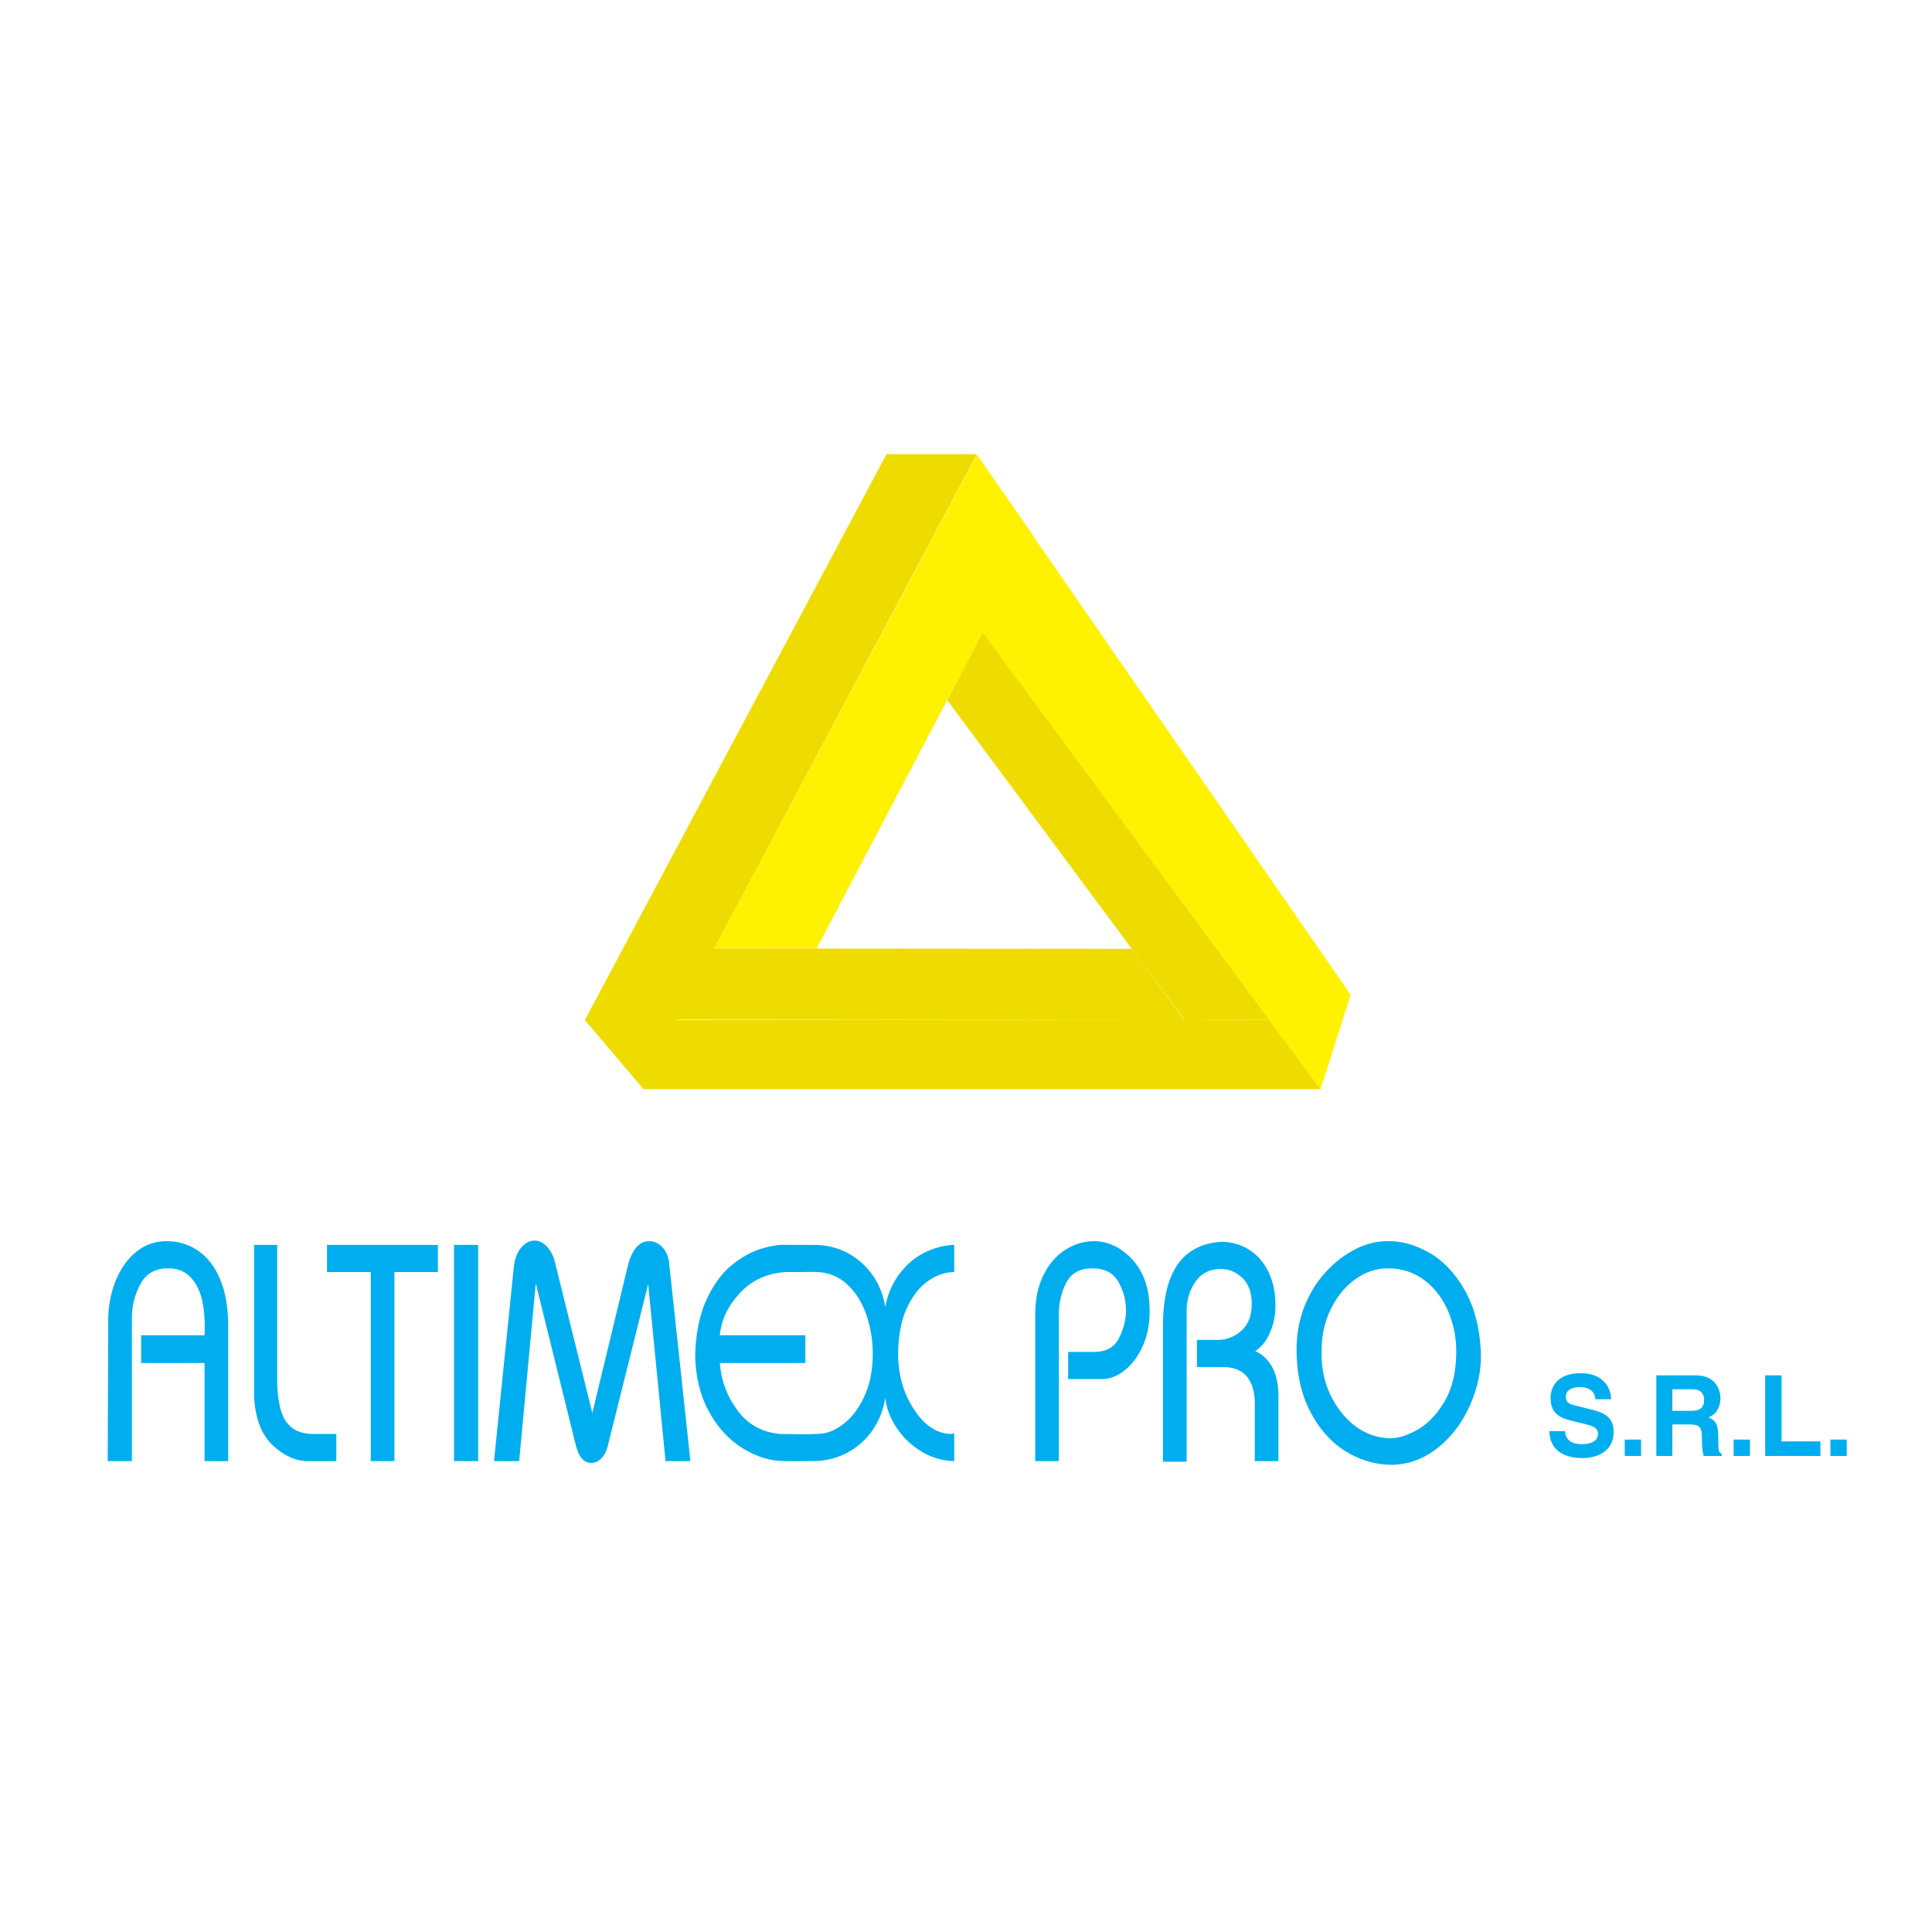
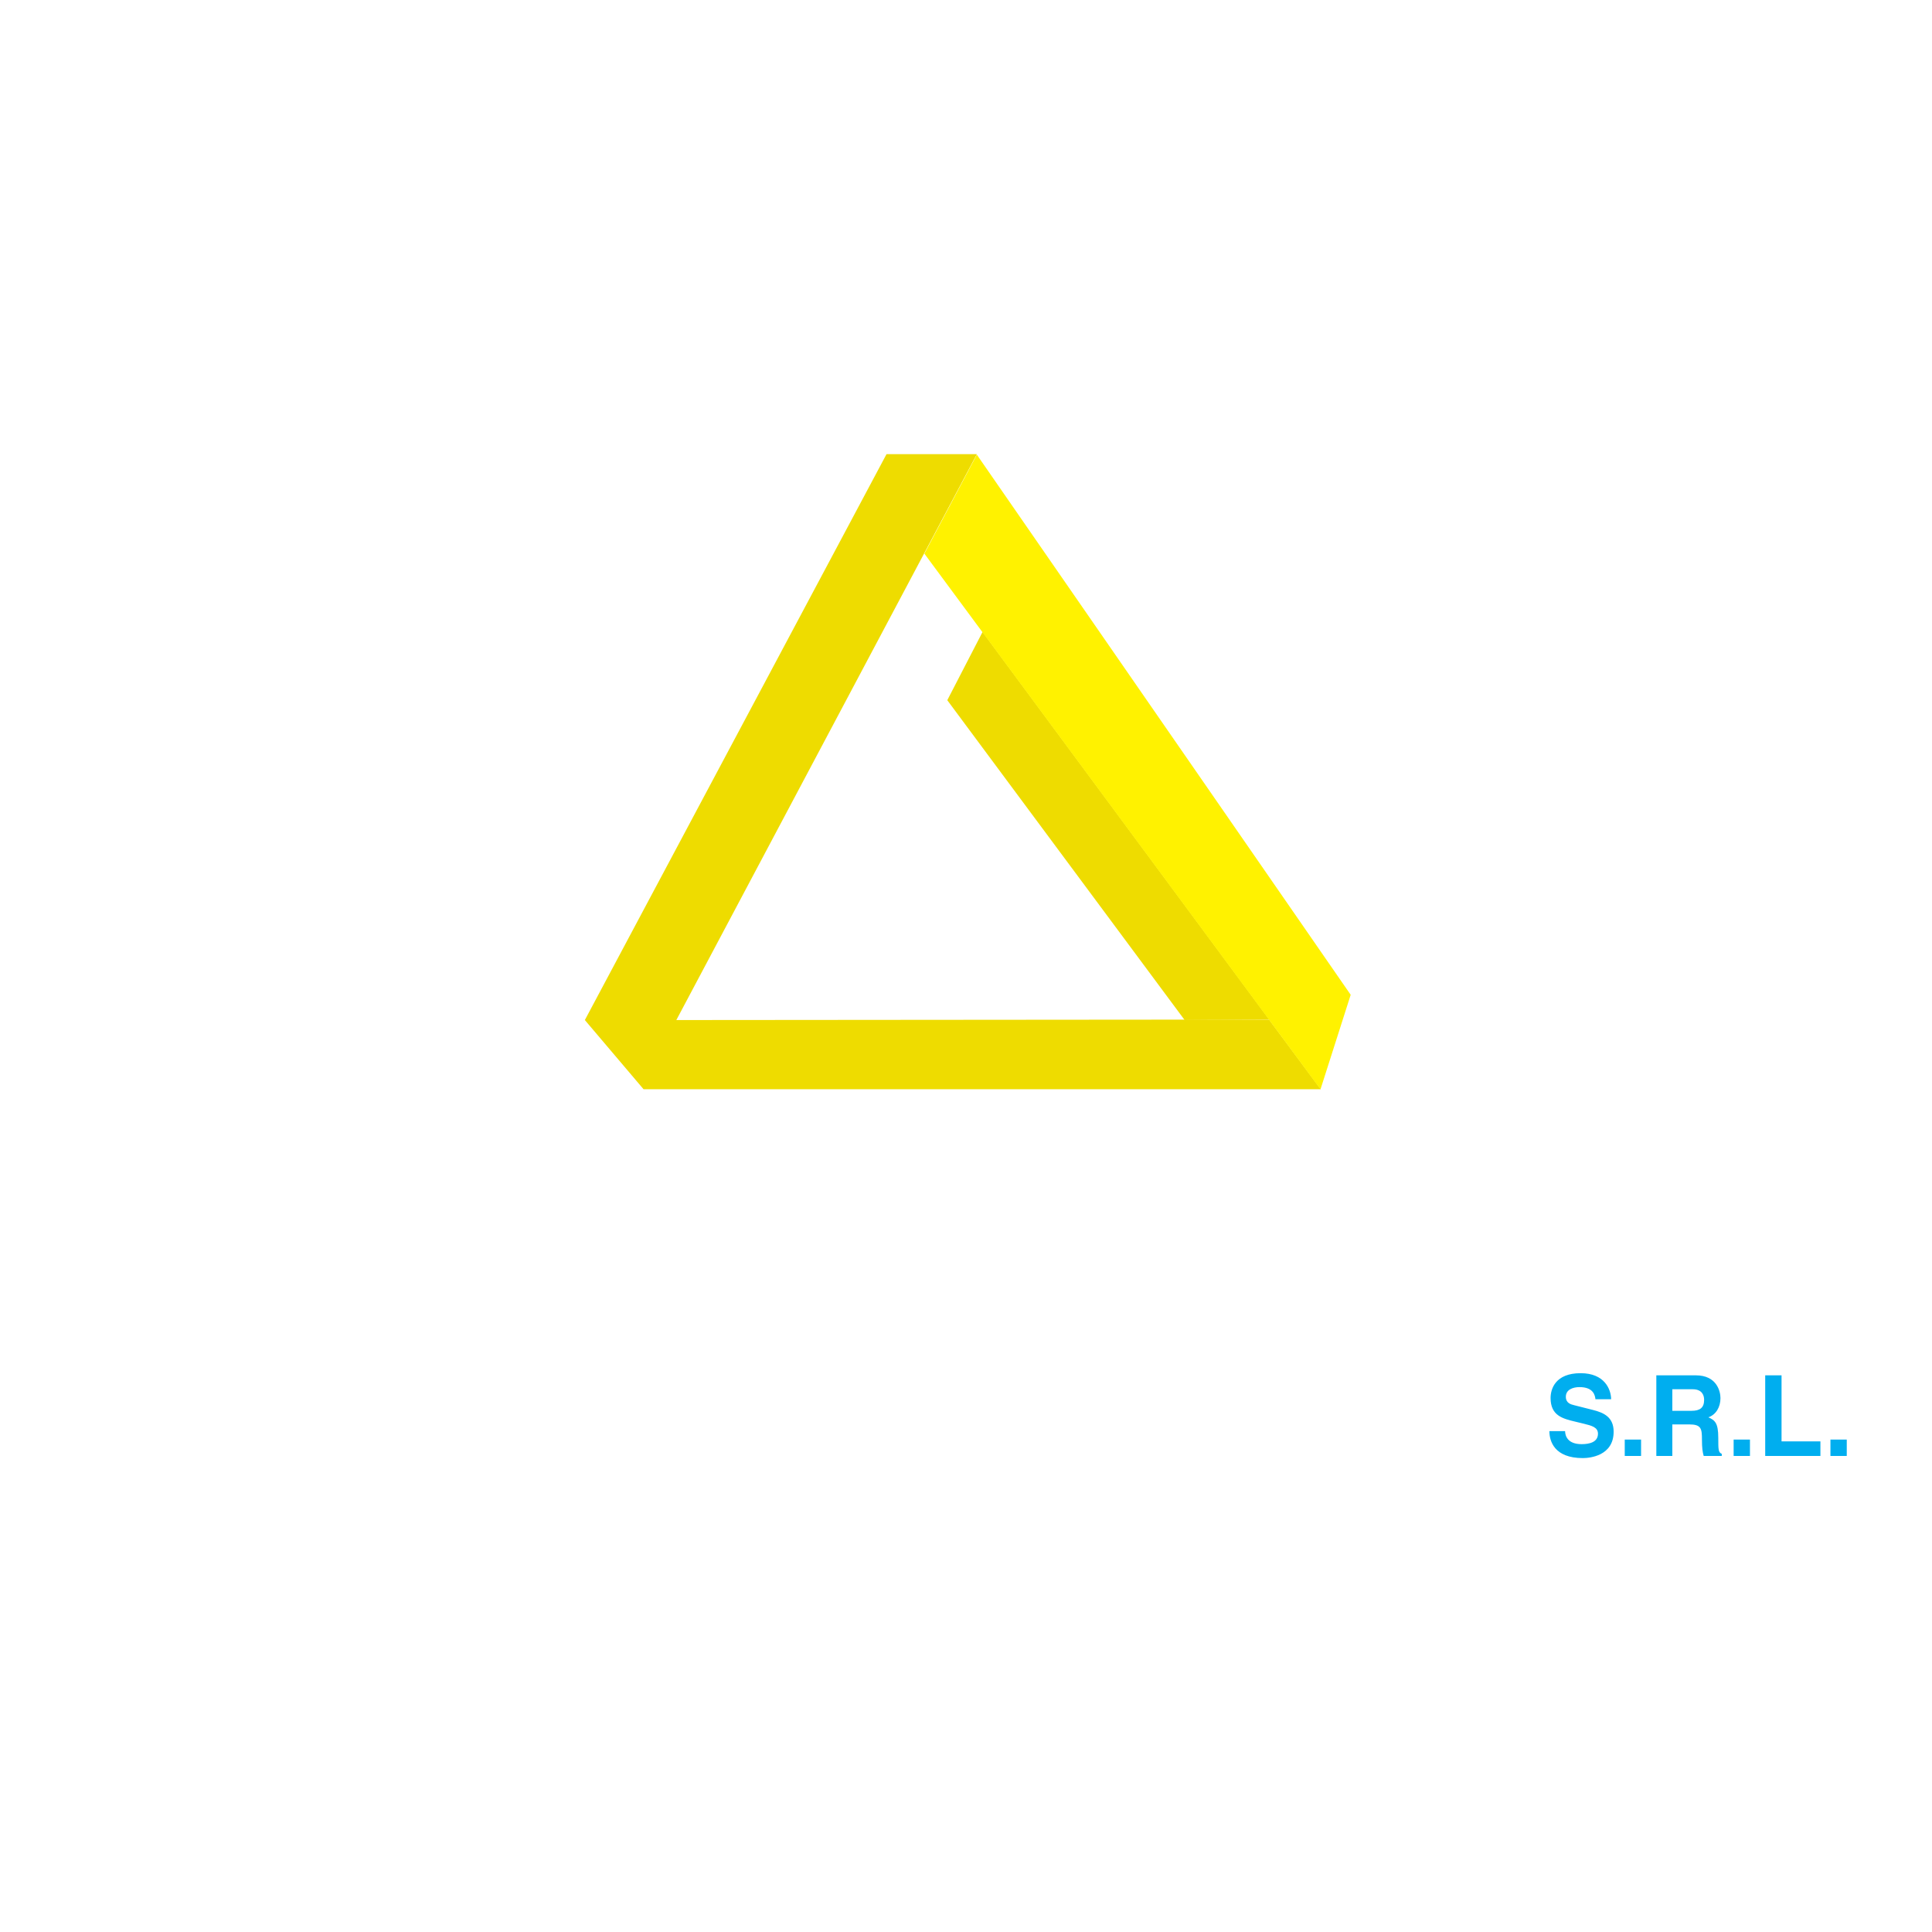
<svg xmlns="http://www.w3.org/2000/svg" version="1.0" id="Layer_1" x="0px" y="0px" width="192.756px" height="192.756px" viewBox="0 0 192.756 192.756" enable-background="new 0 0 192.756 192.756" xml:space="preserve">
  <g>
    <polygon fill-rule="evenodd" clip-rule="evenodd" fill="#FFFFFF" points="0,0 192.756,0 192.756,192.756 0,192.756 0,0  " />
    <polygon fill-rule="evenodd" clip-rule="evenodd" fill="#EEDC00" points="58.357,101.778 126.619,101.722 131.773,108.675    64.209,108.674 58.357,101.778  " />
    <polygon fill-rule="evenodd" clip-rule="evenodd" fill="#EEDC00" points="98.032,63.045 126.624,101.706 118.191,101.769    94.511,69.859 98.032,63.045  " />
    <polygon fill-rule="evenodd" clip-rule="evenodd" fill="#EEDC00" points="88.449,45.309 97.462,45.309 67.474,101.778    58.347,101.778 88.449,45.309  " />
    <polygon fill-rule="evenodd" clip-rule="evenodd" fill="#FFF200" points="134.758,99.251 131.746,108.683 92.225,55.236    97.46,45.361 134.758,99.251  " />
-     <polygon fill-rule="evenodd" clip-rule="evenodd" fill="#FFF200" points="71.25,94.633 81.465,94.643 103.11,53.473 97.471,45.395    71.25,94.633  " />
-     <polygon fill-rule="evenodd" clip-rule="evenodd" fill="#EEDC00" points="67.403,101.724 71.217,94.634 112.929,94.666    118.15,101.768 67.403,101.724  " />
    <path fill-rule="evenodd" clip-rule="evenodd" fill="#00AEEF" d="M154.583,142.784c0,0.997,0.489,2.69,3.335,2.69   c0.685,0,3.075-0.215,3.075-2.635c0-1.444-0.978-1.894-2.043-2.162l-1.901-0.481c-0.325-0.078-0.825-0.213-0.825-0.84   c0-0.729,0.738-0.964,1.358-0.964c1.423,0,1.553,0.852,1.597,1.21h1.564c-0.011-0.986-0.652-2.599-3.042-2.599   c-2.531,0-2.999,1.579-2.999,2.476c0,1.77,1.217,2.062,2.478,2.363l0.837,0.202c0.825,0.201,1.412,0.369,1.412,0.997   c0,0.851-0.858,1.042-1.63,1.042c-1.423,0-1.641-0.852-1.651-1.3H154.583L154.583,142.784z M163.73,143.624h-1.629v1.636h1.629   V143.624L163.73,143.624z M165.251,145.26h1.598v-3.147h1.684c1.206,0,1.271,0.426,1.271,1.523c0,0.829,0.064,1.243,0.174,1.624   h1.803v-0.213c-0.348-0.134-0.348-0.426-0.348-1.602c0-1.501-0.348-1.748-0.988-2.039c0.771-0.269,1.206-1.03,1.206-1.915   c0-0.695-0.38-2.274-2.455-2.274h-3.944V145.26L165.251,145.26z M166.849,140.756v-2.15h2.031c0.956,0,1.141,0.628,1.141,1.053   c0,0.796-0.413,1.098-1.26,1.098H166.849L166.849,140.756z M174.594,143.624h-1.629v1.636h1.629V143.624L174.594,143.624z    M177.745,137.217h-1.63v8.043h5.508v-1.456h-3.878V137.217L177.745,137.217z M184.252,143.624h-1.629v1.636h1.629V143.624   L184.252,143.624z" />
-     <path fill-rule="evenodd" clip-rule="evenodd" fill="#00AEEF" d="M10.747,145.774l0.05-14.311c0.05-1.477,0.338-2.8,0.865-3.97   c0.527-1.169,1.226-2.077,2.095-2.724c0.87-0.646,1.84-0.959,2.911-0.938c1.138,0,2.17,0.318,3.099,0.954   c0.929,0.637,1.656,1.575,2.184,2.816c0.527,1.241,0.798,2.754,0.815,4.539v13.633h-2.358v-9.786h-6.323v-2.77h6.323   c0.1-2.195-0.167-3.857-0.803-4.985c-0.636-1.129-1.564-1.693-2.785-1.693h-0.05c-1.288,0-2.212,0.529-2.772,1.586   c-0.561,1.056-0.841,2.169-0.841,3.338v14.311H10.747L10.747,145.774z M82.157,142.999c0.583-0.082,1.19-0.348,1.82-0.795   c0.895-0.635,1.635-1.568,2.221-2.8s0.878-2.677,0.878-4.339c0-1.375-0.218-2.683-0.652-3.925c-0.435-1.241-1.079-2.251-1.932-3.03   c-0.854-0.78-1.874-1.181-3.062-1.201v-0.008h-1.079v0.008h-1.907c-1.873,0.104-3.412,0.801-4.617,2.093   c-1.204,1.293-1.874,2.698-2.007,4.217h8.531v2.77h-8.531c0.117,1.703,0.694,3.267,1.731,4.693   c1.037,1.426,2.467,2.221,4.291,2.385c1.213,0,2.459,0.069,3.67-0.003C81.718,143.052,81.927,143.03,82.157,142.999L82.157,142.999   z M81.767,145.751c-1.199,0.032-2.323,0.023-3.524,0.023c-1.388,0-2.777-0.431-4.166-1.292c-1.388-0.862-2.517-2.104-3.387-3.724   c-0.87-1.621-1.313-3.499-1.33-5.632c0.067-2.154,0.443-3.976,1.129-5.463s1.522-2.631,2.509-3.431   c0.987-0.801,1.969-1.35,2.948-1.647c0.979-0.297,1.844-0.425,2.598-0.385h1.806v0.007h1.079v-0.007   c0.043,0.002,0.085,0.004,0.128,0.007h0.208v0.013c1.613,0.122,3.011,0.71,4.192,1.766c1.263,1.129,2.053,2.596,2.371,4.4   c0.218-1.21,0.673-2.287,1.367-3.23c0.694-0.944,1.522-1.662,2.484-2.154c0.961-0.492,1.97-0.759,3.023-0.801v2.708   c-0.853,0-1.707,0.288-2.559,0.862c-0.853,0.574-1.569,1.472-2.146,2.692c-0.577,1.222-0.875,2.755-0.891,4.602   c0,2.092,0.526,3.943,1.581,5.554c1.054,1.611,2.292,2.427,3.713,2.447c0.101-0.041,0.201-0.062,0.301-0.062v2.77   c-1.121-0.021-2.183-0.323-3.187-0.908c-1.003-0.585-1.84-1.363-2.509-2.338c-0.669-0.975-1.062-1.996-1.179-3.062   c-0.201,1.211-0.619,2.277-1.254,3.2c-0.636,0.924-1.439,1.657-2.409,2.2c-0.823,0.461-1.724,0.749-2.703,0.864   C81.898,145.738,81.832,145.745,81.767,145.751L81.767,145.751z M25.35,124.201h2.308v14.064c0.05,1.025,0.188,1.893,0.414,2.601   s0.603,1.251,1.129,1.631c0.527,0.38,1.226,0.569,2.095,0.569h2.258v2.708h-2.86c-1.188,0-2.342-0.518-3.463-1.554   c-1.121-1.036-1.748-2.642-1.881-4.816V124.201L25.35,124.201z M32.626,126.909v-2.708h11.065v2.708h-4.34v18.865h-2.359v-18.865   H32.626L32.626,126.909z M45.298,145.774v-21.573h2.409v21.573H45.298L45.298,145.774z M49.287,145.774l1.957-19.173   c0.066-0.882,0.306-1.574,0.715-2.077c0.41-0.503,0.874-0.754,1.393-0.754c0.436,0,0.849,0.211,1.242,0.631   c0.393,0.421,0.665,0.99,0.815,1.709l3.688,14.863l3.513-14.557c0.418-1.723,1.138-2.585,2.159-2.585   c0.518,0,0.97,0.216,1.354,0.646s0.602,0.995,0.652,1.693l2.108,19.603h-2.484l-1.731-17.664l-4.015,16.095   c-0.133,0.554-0.351,0.984-0.652,1.293c-0.301,0.307-0.635,0.461-1.003,0.461c-0.719,0-1.229-0.563-1.53-1.692l-4.015-16.219   l-1.656,17.727H49.287L49.287,145.774z M103.285,145.774v-14.679c0-1.438,0.259-2.698,0.777-3.786   c0.519-1.087,1.212-1.928,2.082-2.523c0.871-0.595,1.815-0.913,2.836-0.954c1.488-0.041,2.814,0.564,3.977,1.815   c1.163,1.252,1.744,2.955,1.744,5.109c0,1.374-0.238,2.574-0.715,3.601c-0.477,1.025-1.079,1.82-1.807,2.385   s-1.468,0.846-2.221,0.846h-3.388v-2.707h2.585c1.188,0,2.016-0.457,2.484-1.37c0.468-0.913,0.702-1.831,0.702-2.754   c0-1.026-0.255-1.985-0.766-2.878c-0.51-0.893-1.376-1.339-2.597-1.339c-1.238,0-2.104,0.478-2.598,1.432   c-0.493,0.953-0.739,2.016-0.739,3.186v14.617H103.285L103.285,145.774z M116.031,145.836v-13.571c0-5.335,1.94-8.124,5.821-8.371   c0.987,0,1.891,0.251,2.71,0.754s1.468,1.222,1.944,2.154c0.477,0.934,0.724,2.026,0.74,3.277c0.034,0.965-0.134,1.894-0.502,2.786   c-0.368,0.892-0.869,1.533-1.505,1.923c1.488,0.718,2.258,2.154,2.308,4.309v6.678h-2.358v-6.124   c-0.15-2.175-1.213-3.263-3.187-3.263h-2.584v-2.708h2.107c0.853,0,1.627-0.303,2.321-0.907c0.694-0.605,1.041-1.503,1.041-2.693   c0-1.128-0.313-1.989-0.941-2.585c-0.627-0.595-1.342-0.893-2.146-0.893c-1.087,0-1.928,0.421-2.521,1.262   c-0.594,0.842-0.891,1.826-0.891,2.955v15.018H116.031L116.031,145.836z M131.864,134.604c-0.101,2.318,0.497,4.35,1.794,6.094   c1.297,1.743,2.923,2.677,4.88,2.8c0.786,0.041,1.707-0.221,2.761-0.784c1.054-0.564,1.978-1.498,2.772-2.801   s1.2-2.939,1.217-4.908c0.033-1.416-0.226-2.785-0.777-4.108c-0.553-1.324-1.351-2.381-2.396-3.171   c-1.046-0.789-2.254-1.185-3.626-1.185c-1.188,0-2.287,0.369-3.3,1.108c-1.012,0.738-1.818,1.729-2.421,2.97   S131.864,133.188,131.864,134.604L131.864,134.604z M129.354,134.604c0.017-1.539,0.276-2.949,0.778-4.231s1.191-2.41,2.07-3.386   c0.878-0.975,1.844-1.738,2.897-2.292s2.116-0.842,3.187-0.862c1.355-0.062,2.748,0.298,4.178,1.077   c1.431,0.78,2.64,2.021,3.627,3.724c0.986,1.703,1.538,3.785,1.655,6.248c0.067,1.743-0.288,3.503-1.066,5.277   c-0.777,1.774-1.869,3.216-3.274,4.324c-1.405,1.107-2.97,1.661-4.692,1.661h-0.024c-1.623-0.041-3.146-0.518-4.567-1.431   s-2.571-2.236-3.45-3.97C129.794,139.009,129.354,136.963,129.354,134.604L129.354,134.604z" />
  </g>
</svg>